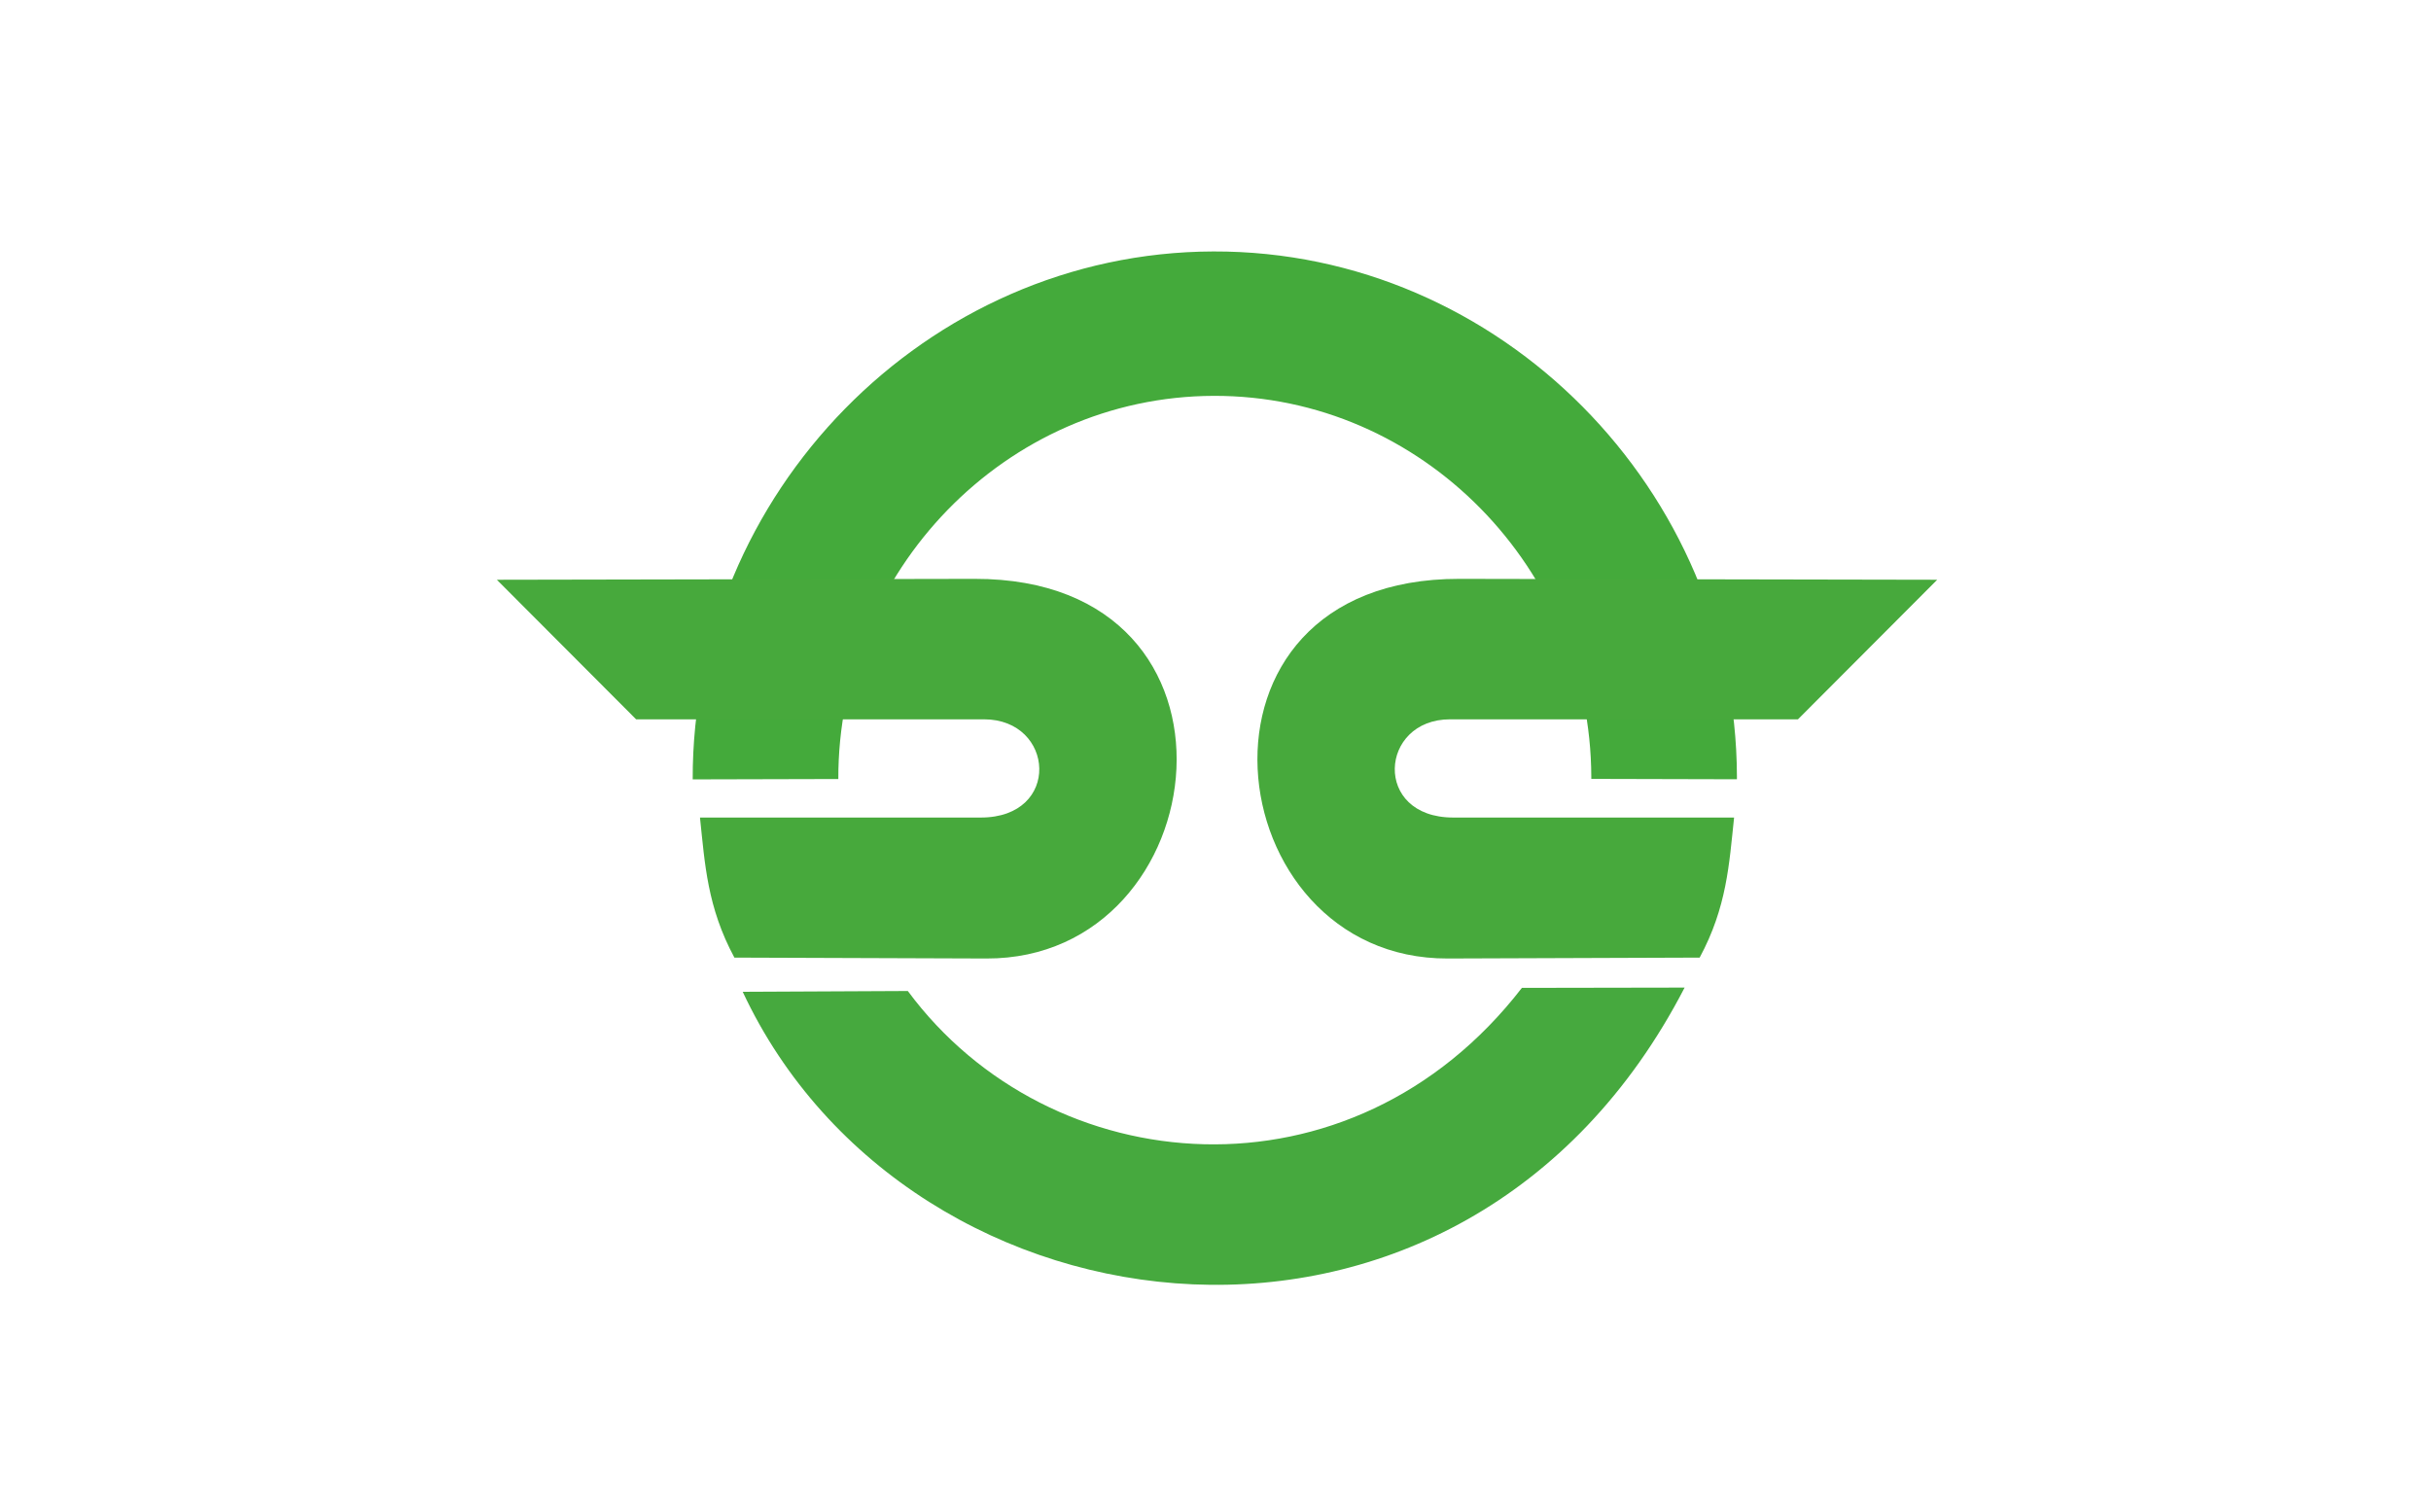
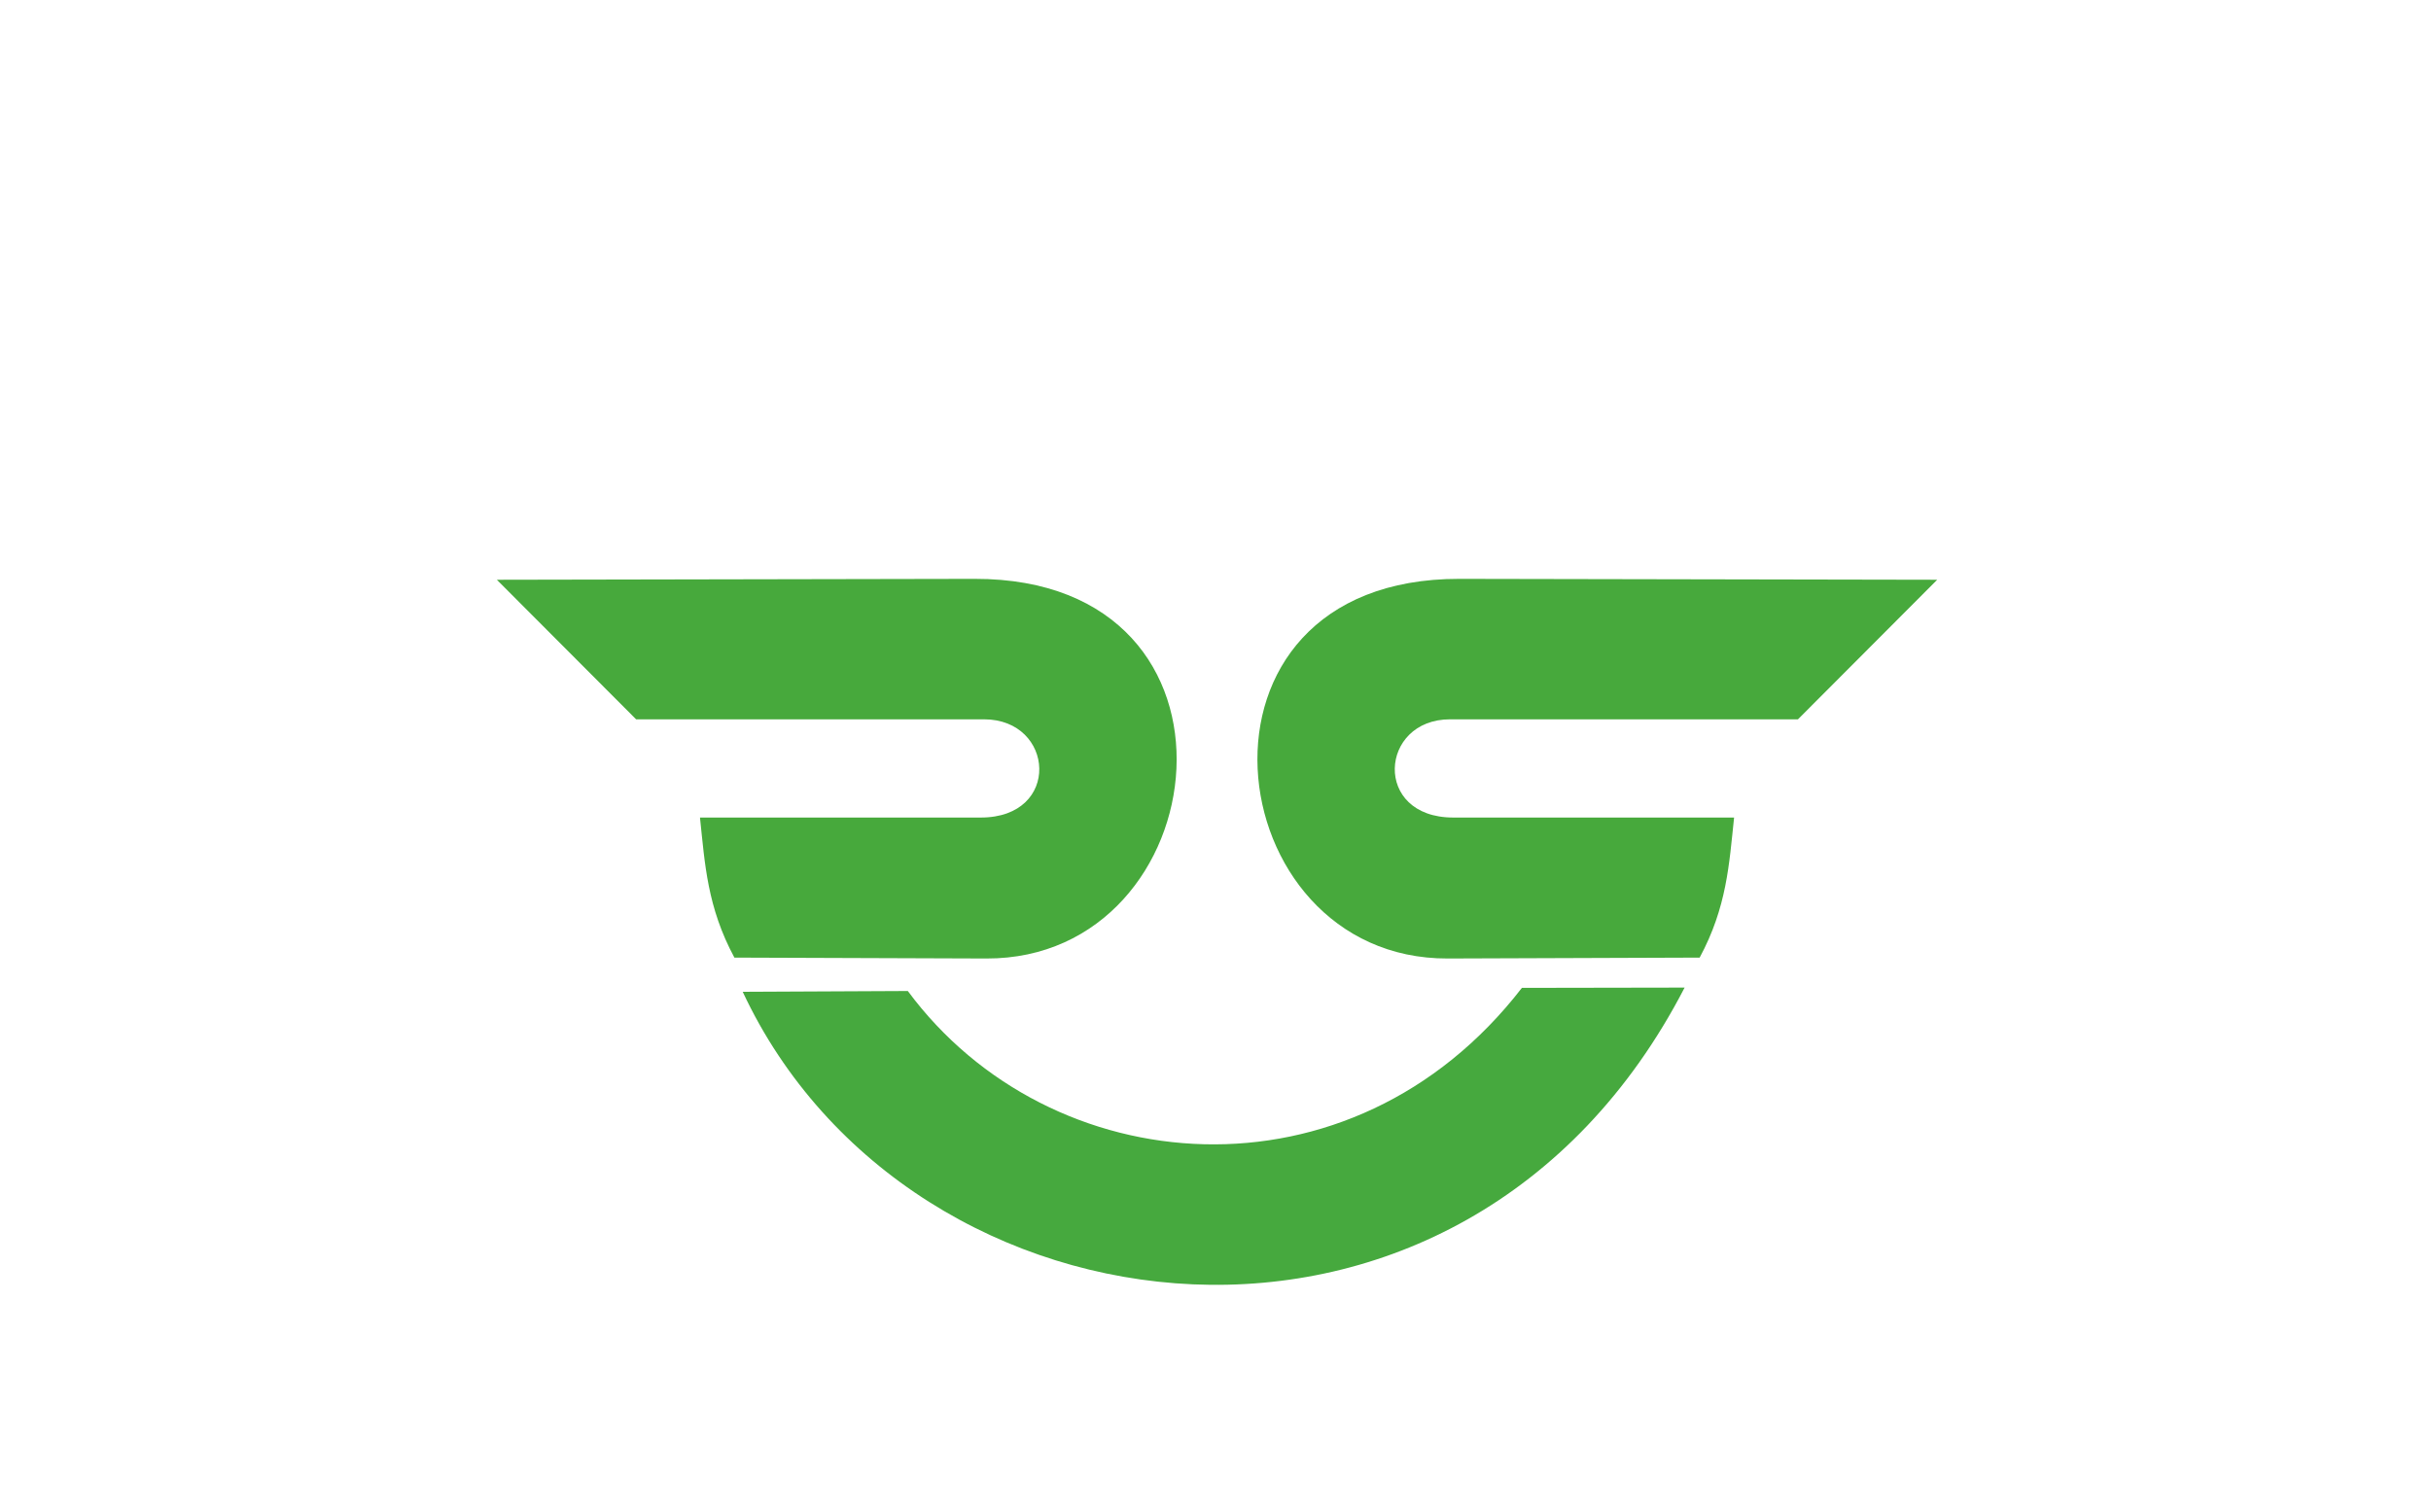
<svg xmlns="http://www.w3.org/2000/svg" xmlns:ns1="http://www.inkscape.org/namespaces/inkscape" xmlns:ns2="http://sodipodi.sourceforge.net/DTD/sodipodi-0.dtd" width="336.041" height="209.003" id="svg2" version="1.1" ns1:version="0.48.2 r9819" ns2:docname="Kasai Hyogo flag.svg">
  <defs id="defs4" />
  <ns2:namedview id="base" pagecolor="#ffffff" bordercolor="#666666" borderopacity="1.0" ns1:pageopacity="0.0" ns1:pageshadow="2" ns1:zoom="0.98994949" ns1:cx="-182.09184" ns1:cy="113.36384" ns1:document-units="px" ns1:current-layer="layer1" showgrid="false" ns1:window-width="1536" ns1:window-height="833" ns1:window-x="75" ns1:window-y="75" ns1:window-maximized="0" fit-margin-top="0" fit-margin-left="0" fit-margin-right="0" fit-margin-bottom="0" />
  <g ns1:label="Ebene 1" ns1:groupmode="layer" id="layer1" transform="translate(-309.138,-576.395)">
    <rect style="opacity:1;fill:#ffffff;fill-opacity:1;stroke:none" id="rect2998" width="336.041" height="209.003" x="309.138" y="576.395" />
    <g transform="matrix(0.61,0,0,0.61,241.474,362.333)" id="g3000">
      <path ns2:nodetypes="ccccc" ns1:connector-curvature="0" id="path3011" d="m 455.8,574.793 c -38.669,50.037 -106.958,44.232 -139.156,0.711 l -37.416,0.179 c 37.761,80.725 163.144,96.391 213.446,-0.954 z" style="font-size:medium;font-style:normal;font-variant:normal;font-weight:normal;font-stretch:normal;text-indent:0;text-align:start;text-decoration:none;line-height:normal;letter-spacing:normal;word-spacing:normal;text-transform:none;direction:ltr;block-progression:tb;writing-mode:lr-tb;text-anchor:start;baseline-shift:baseline;color:#000000;fill:#46a93e;fill-opacity:1;stroke:none;stroke-width:37;marker:none;visibility:visible;display:inline;overflow:visible;enable-background:accumulate;font-family:Sans;-inkscape-font-specification:Sans" />
-       <path ns2:nodetypes="cccsccccccc" ns1:connector-curvature="0" id="path3011-1" d="m 385.878,407.906 c -65.144,0.189 -118.172,55.042 -117.981,119.64 l 33,-0.083 c -0.139,-46.913 37.755,-86.696 85.065,-86.833 47.309,-0.137 85.428,39.423 85.566,86.336 4.8e-4,0.159 4.4e-4,0.31 0,0.47 l 33,0.083 c 6e-4,-0.221 6.5e-4,-0.442 0,-0.663 C 504.338,462.266 451.037,407.732 385.906,407.906 l -0.028,0 z" style="font-size:medium;font-style:normal;font-variant:normal;font-weight:normal;font-stretch:normal;text-indent:0;text-align:start;text-decoration:none;line-height:normal;letter-spacing:normal;word-spacing:normal;text-transform:none;direction:ltr;block-progression:tb;writing-mode:lr-tb;text-anchor:start;baseline-shift:baseline;color:#000000;fill:#44aa3b;fill-opacity:1;stroke:none;stroke-width:37;marker:none;visibility:visible;display:inline;overflow:visible;enable-background:accumulate;font-family:Sans;-inkscape-font-specification:Sans" />
      <path ns2:nodetypes="ssccssccs" ns1:connector-curvature="0" id="path3983" d="m 441.668,482.102 c -65.887,-0.125 -55.225,86.222 -2.679,86.036 l 57.093,-0.202 c 6.167,-11.437 6.683,-21.223 7.802,-31.742 l -63.645,0 c -18.312,0 -16.77,-22.259 -0.714,-22.259 l 78.832,0 31.555,-31.627 z" style="font-size:medium;font-style:normal;font-variant:normal;font-weight:normal;font-stretch:normal;text-indent:0;text-align:start;text-decoration:none;line-height:normal;letter-spacing:normal;word-spacing:normal;text-transform:none;direction:ltr;block-progression:tb;writing-mode:lr-tb;text-anchor:start;baseline-shift:baseline;color:#000000;fill:#47a93c;fill-opacity:1;stroke:none;stroke-width:33;marker:none;visibility:visible;display:inline;overflow:visible;enable-background:accumulate;font-family:Sans;-inkscape-font-specification:Sans" />
      <path ns2:nodetypes="ssccssccs" ns1:connector-curvature="0" id="path3983-7" d="m 331.762,482.102 c 65.887,-0.125 55.225,86.222 2.679,86.036 l -57.093,-0.202 c -6.167,-11.437 -6.683,-21.223 -7.802,-31.742 l 63.645,0 c 18.312,0 16.77,-22.259 0.714,-22.259 l -78.832,0 -31.555,-31.627 z" style="font-size:medium;font-style:normal;font-variant:normal;font-weight:normal;font-stretch:normal;text-indent:0;text-align:start;text-decoration:none;line-height:normal;letter-spacing:normal;word-spacing:normal;text-transform:none;direction:ltr;block-progression:tb;writing-mode:lr-tb;text-anchor:start;baseline-shift:baseline;color:#000000;fill:#47a93c;fill-opacity:1;stroke:none;stroke-width:33;marker:none;visibility:visible;display:inline;overflow:visible;enable-background:accumulate;font-family:Sans;-inkscape-font-specification:Sans" />
    </g>
  </g>
</svg>